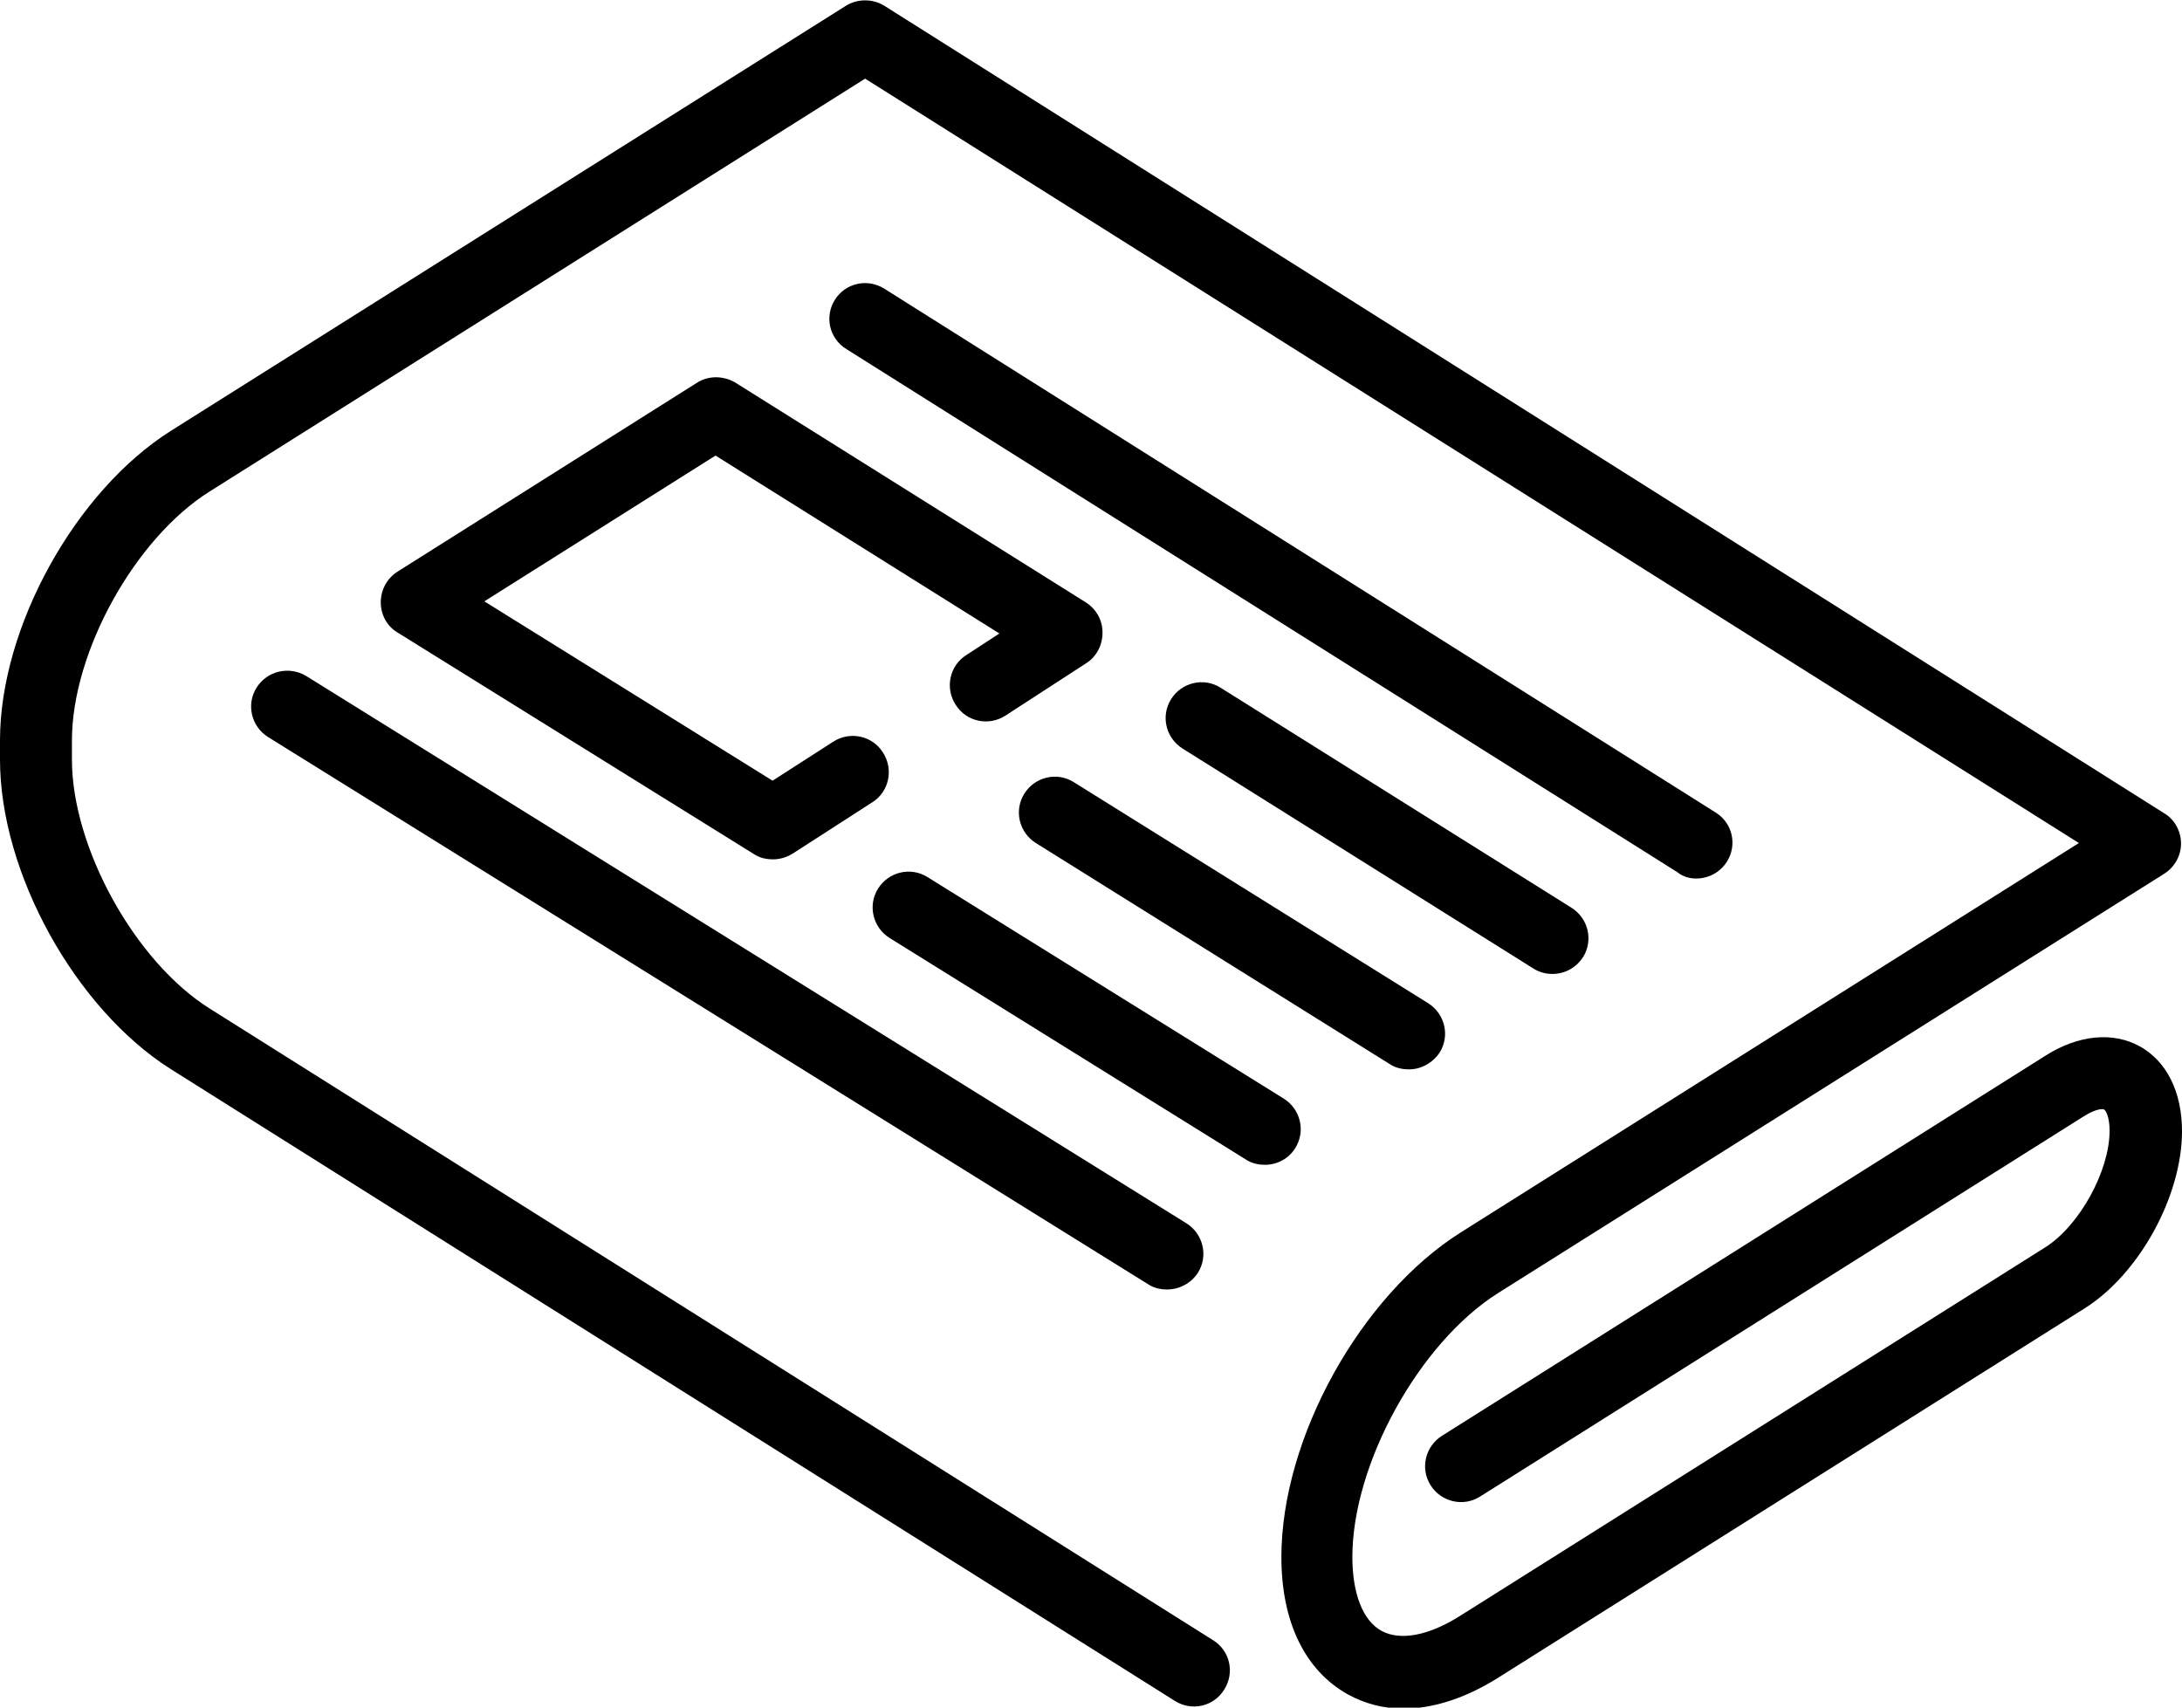
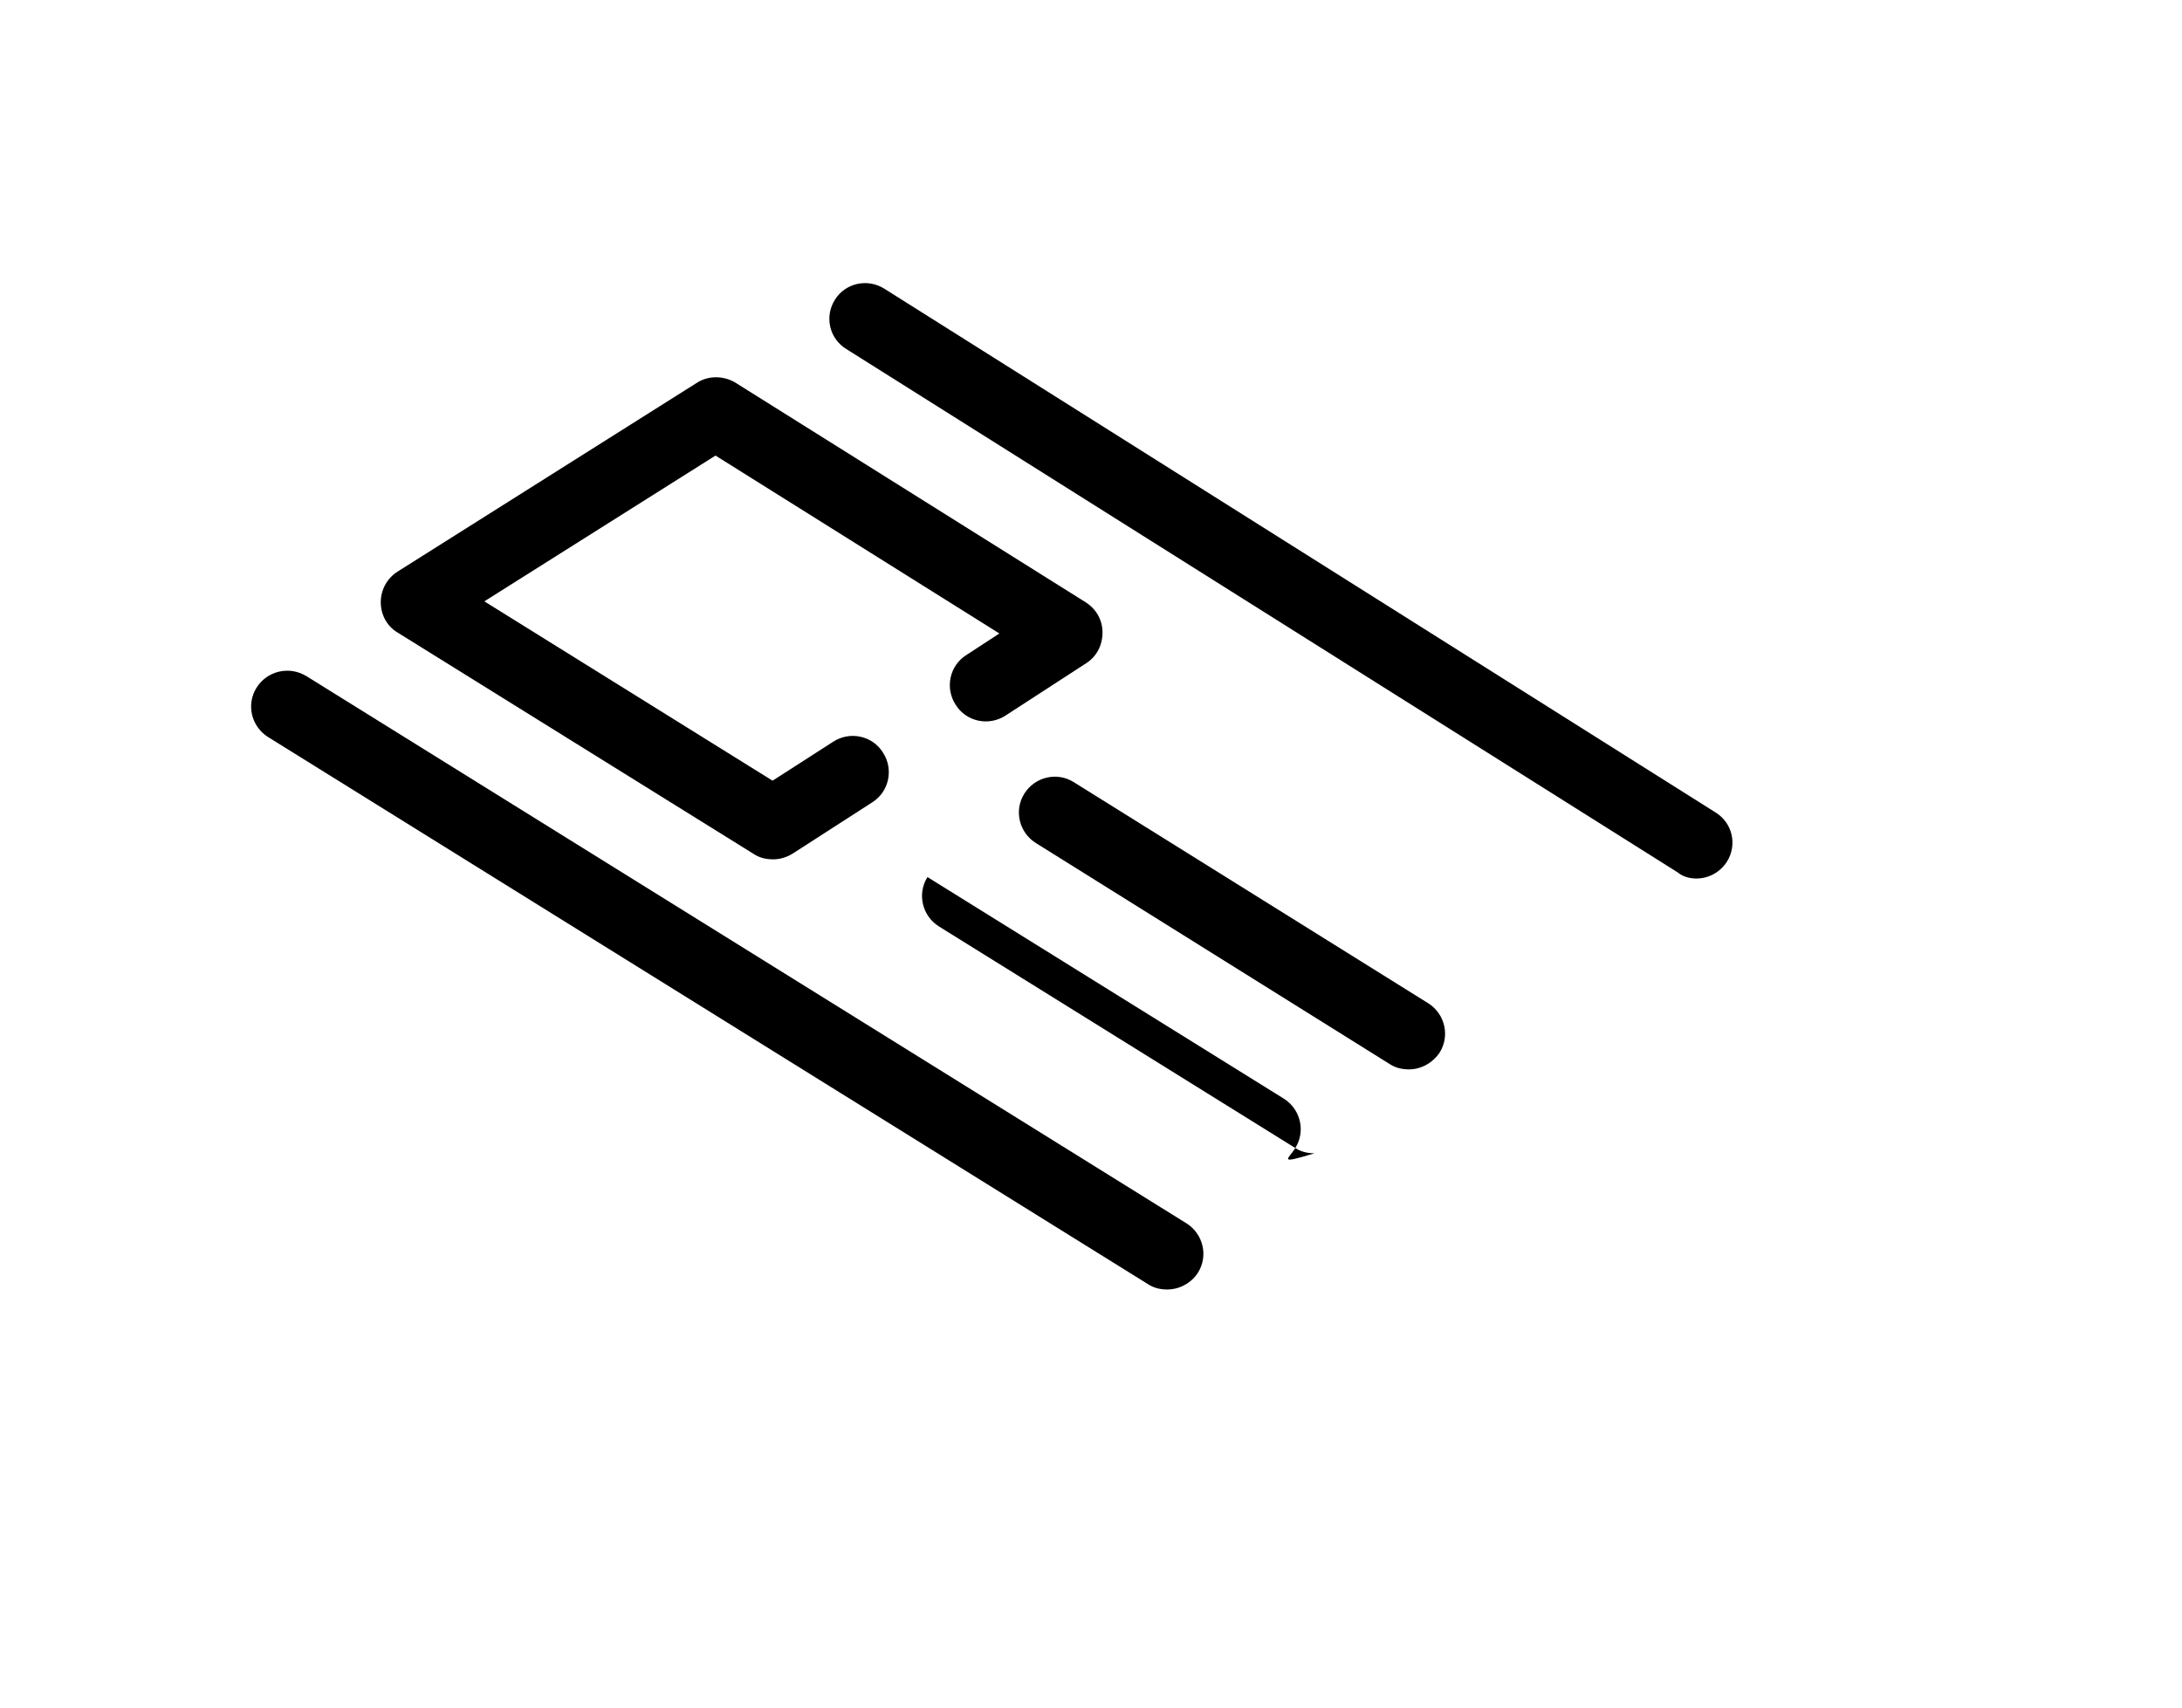
<svg xmlns="http://www.w3.org/2000/svg" version="1.1" id="Capa_1" x="0px" y="0px" viewBox="0 0 455 356.1" style="enable-background:new 0 0 455 356.1;" xml:space="preserve">
  <g>
-     <path d="M446.2,218.2c-5.6-3.1-12.8-2.4-19.6,1.9l-125.9,79.3c-3.5,2.2-4.6,6.8-2.4,10.3c2.2,3.5,6.8,4.6,10.3,2.4l125.9-79.3   c2.7-1.7,4.1-1.6,4.3-1.4c0.2,0.1,1.1,1.3,1.1,4.4c0,8.4-6.3,19.8-13.4,24.3l-122.1,76.9c-6.5,4.1-12.4,5.2-16.3,3.1   c-3.9-2.1-6.1-7.8-6.1-15.4c0-19.4,13.9-44.6,30.3-55l139-87.5c2.2-1.4,3.5-3.8,3.5-6.3s-1.3-5-3.5-6.3L184.4,1.2   c-2.4-1.5-5.6-1.5-8,0L35.7,89.8c-20,12.6-35.7,41-35.7,64.6v4c0,23.6,15.7,52,35.7,64.6L245,354.7c3.5,2.2,8.1,1.2,10.3-2.4   c2.2-3.5,1.2-8.1-2.4-10.3L43.7,210.3C28.1,200.5,15,176.7,15,158.4v-4c0-18.4,13.1-42.1,28.7-51.9l136.7-86.1l253.1,159.4   l-128.9,81.2c-20.9,13.2-37.4,42.9-37.4,67.7c0,13.5,4.9,23.6,13.8,28.6c3.6,2,7.5,3,11.7,3c6.2,0,13-2.2,19.8-6.5l122.1-76.9   c11.5-7.2,20.4-23.5,20.4-37C455,227.7,451.8,221.3,446.2,218.2z" />
    <path d="M353.7,183.2c2.5,0,4.9-1.2,6.4-3.5c2.2-3.5,1.2-8.1-2.4-10.3L184.4,60.2c-3.5-2.2-8.1-1.2-10.3,2.3   c-2.2,3.5-1.2,8.1,2.4,10.3l173.3,109.1C350.9,182.8,352.3,183.2,353.7,183.2z" />
-     <path d="M323.7,203.1c2.5,0,4.9-1.2,6.4-3.5c2.2-3.5,1.1-8.1-2.4-10.3l-73.2-45.9c-3.5-2.2-8.1-1.1-10.3,2.4   c-2.2,3.5-1.1,8.1,2.4,10.3l73.2,45.9C320.9,202.7,322.3,203.1,323.7,203.1z" />
    <path d="M223.9,163.1c-3.5-2.2-8.1-1.1-10.3,2.4c-2.2,3.5-1.1,8.1,2.4,10.3l73.8,46.1c1.2,0.8,2.6,1.1,4,1.1c2.5,0,4.9-1.3,6.4-3.5   c2.2-3.5,1.1-8.1-2.4-10.3L223.9,163.1z" />
    <path d="M145.2,79.9l-62.3,39.3c-2.2,1.4-3.5,3.8-3.5,6.4s1.3,5,3.5,6.3l74.3,46.2c1.2,0.8,2.6,1.1,4,1.1c1.4,0,2.8-0.4,4.1-1.2   l16.6-10.7c3.5-2.2,4.5-6.9,2.2-10.4c-2.2-3.5-6.9-4.5-10.4-2.2l-12.6,8.1L101,125.4l48.2-30.4l59.2,37.1l-6.9,4.5   c-3.5,2.2-4.5,6.9-2.2,10.4c2.2,3.5,6.9,4.5,10.4,2.2l16.8-10.9c2.2-1.4,3.4-3.8,3.4-6.4c0-2.6-1.3-4.9-3.5-6.3l-73.2-45.9   C150.7,78.3,147.6,78.3,145.2,79.9z" />
-     <path d="M270.1,239.4c2.2-3.5,1.1-8.1-2.4-10.3l-74.3-46.2c-3.5-2.2-8.1-1.1-10.3,2.4c-2.2,3.5-1.1,8.1,2.4,10.3l74.3,46.2   c1.2,0.8,2.6,1.1,4,1.1C266.2,242.9,268.7,241.7,270.1,239.4z" />
+     <path d="M270.1,239.4c2.2-3.5,1.1-8.1-2.4-10.3l-74.3-46.2c-2.2,3.5-1.1,8.1,2.4,10.3l74.3,46.2   c1.2,0.8,2.6,1.1,4,1.1C266.2,242.9,268.7,241.7,270.1,239.4z" />
    <path d="M53.5,143.4c-2.2,3.5-1.1,8.1,2.4,10.3l183.5,114.1c1.2,0.8,2.6,1.1,4,1.1c2.5,0,5-1.3,6.4-3.5c2.2-3.5,1.1-8.1-2.4-10.3   L63.9,141C60.3,138.8,55.7,139.9,53.5,143.4z" />
  </g>
</svg>